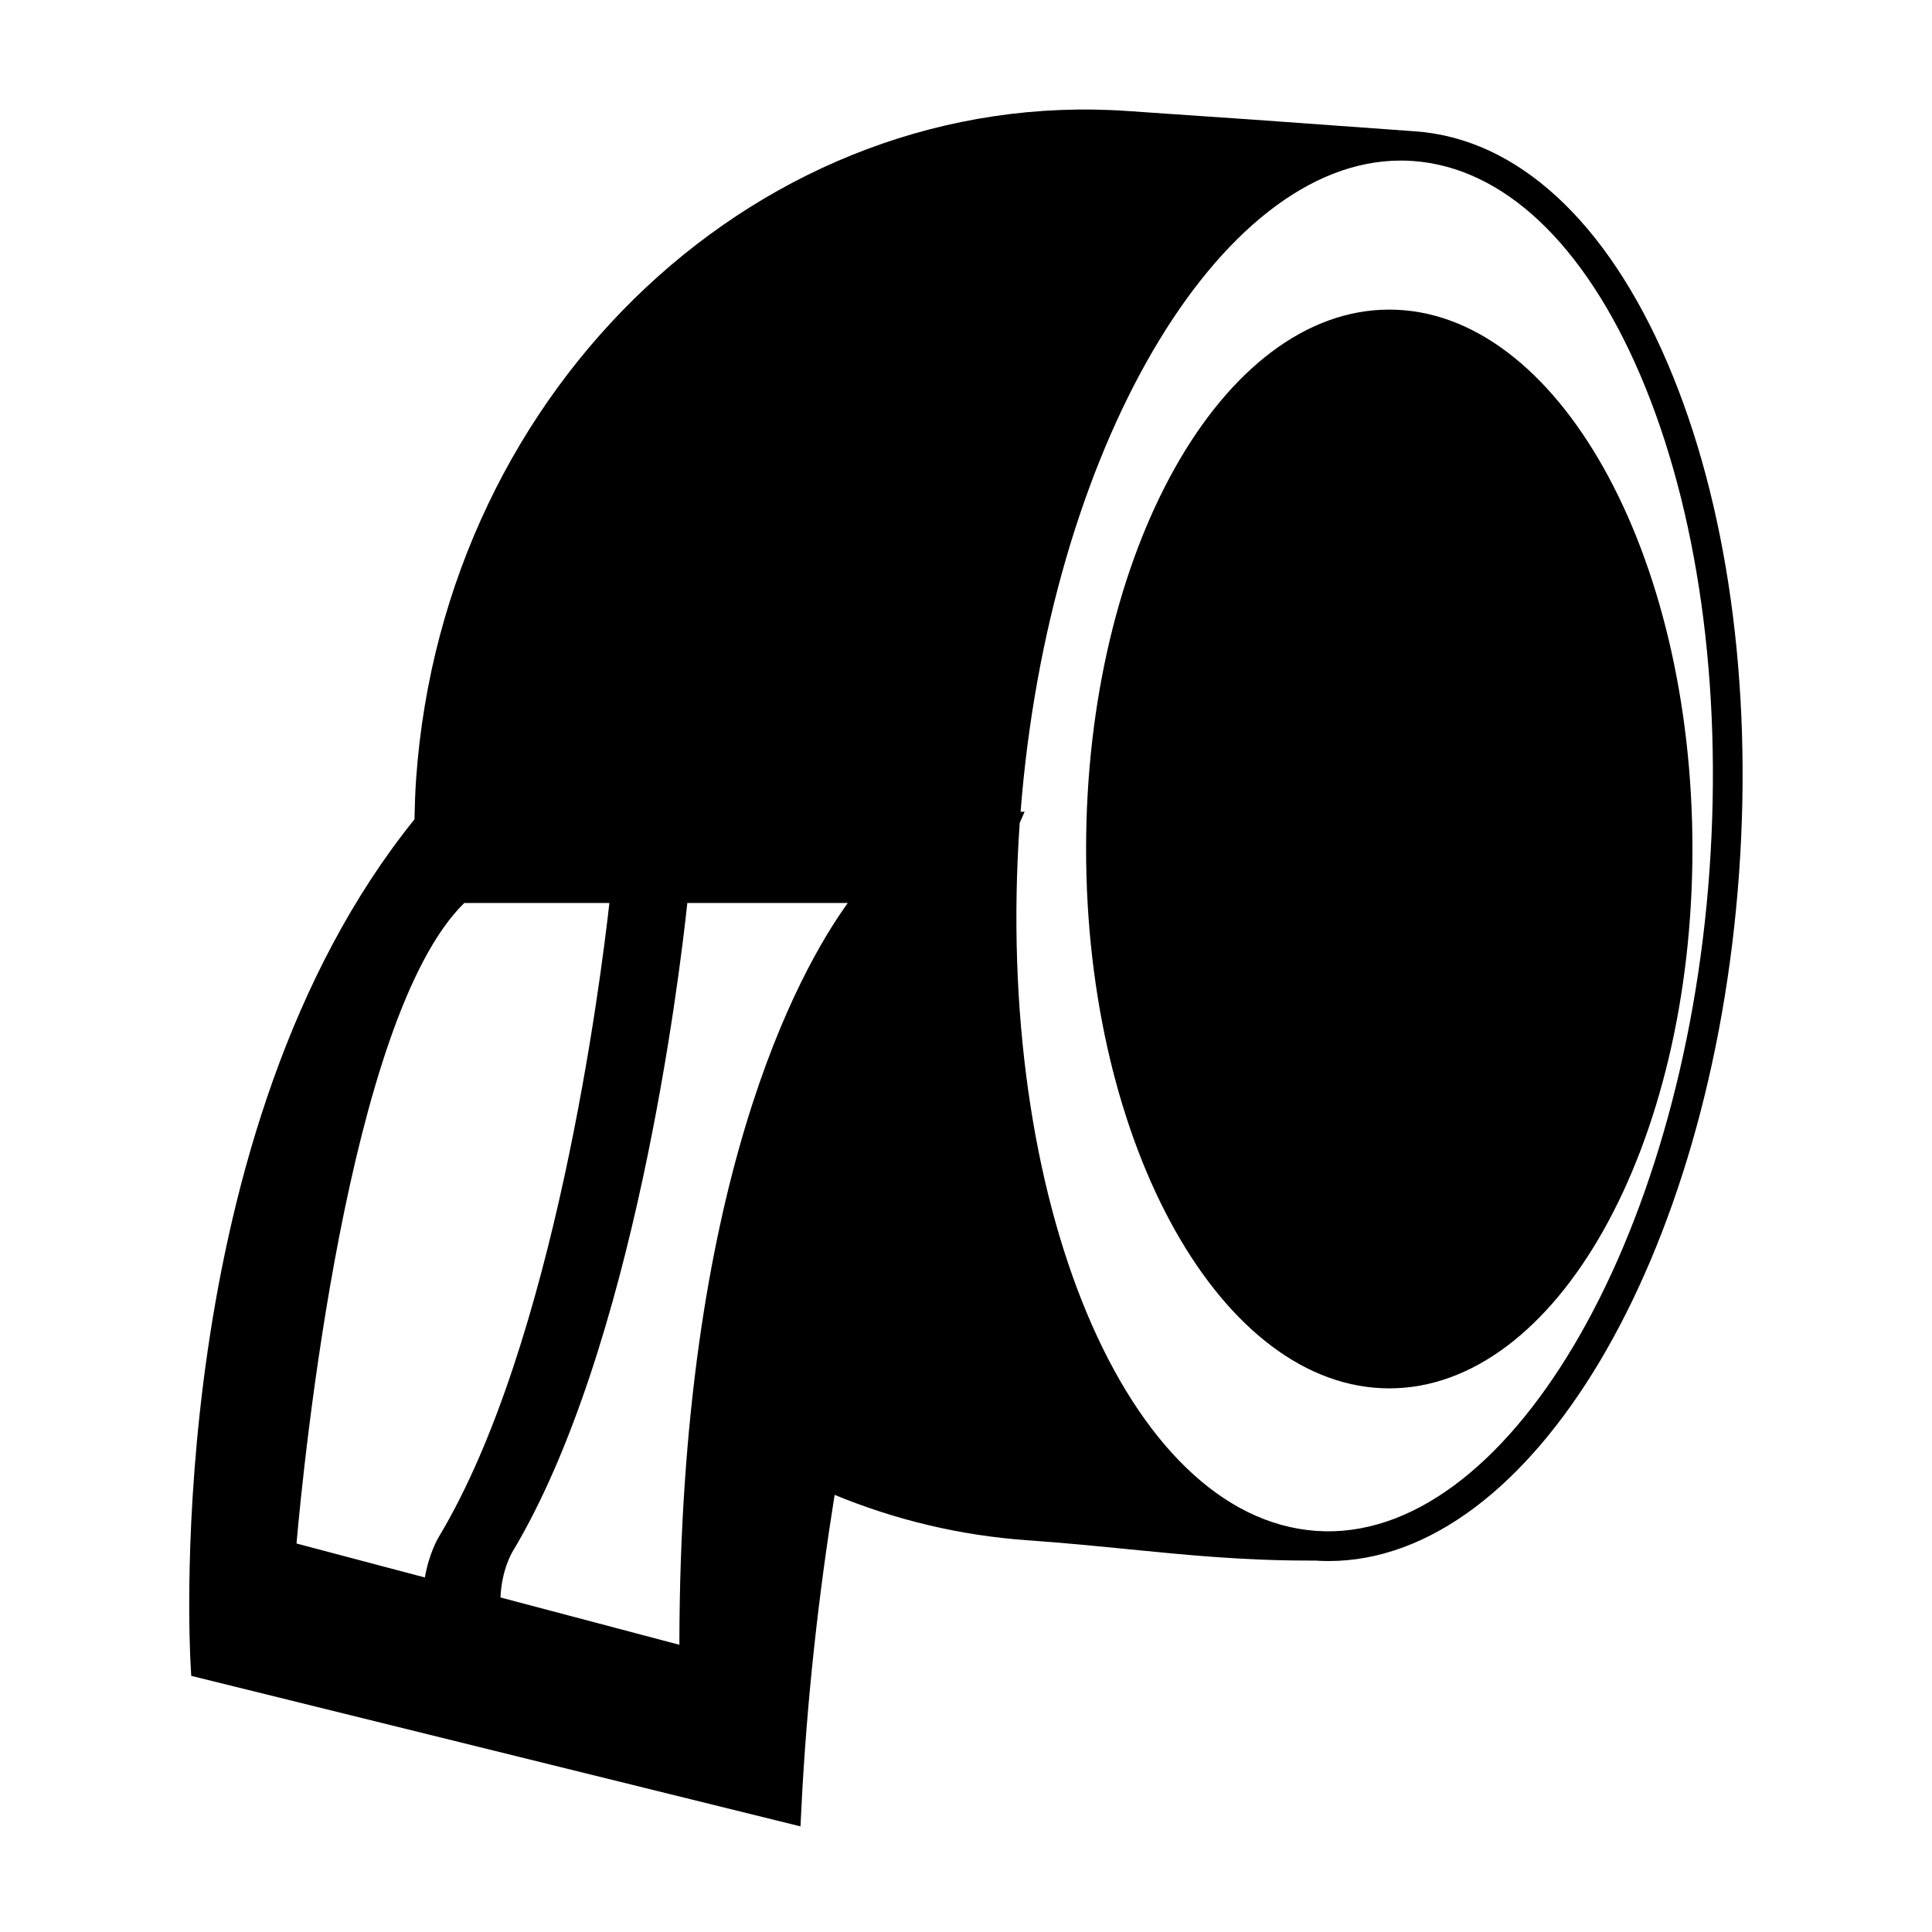
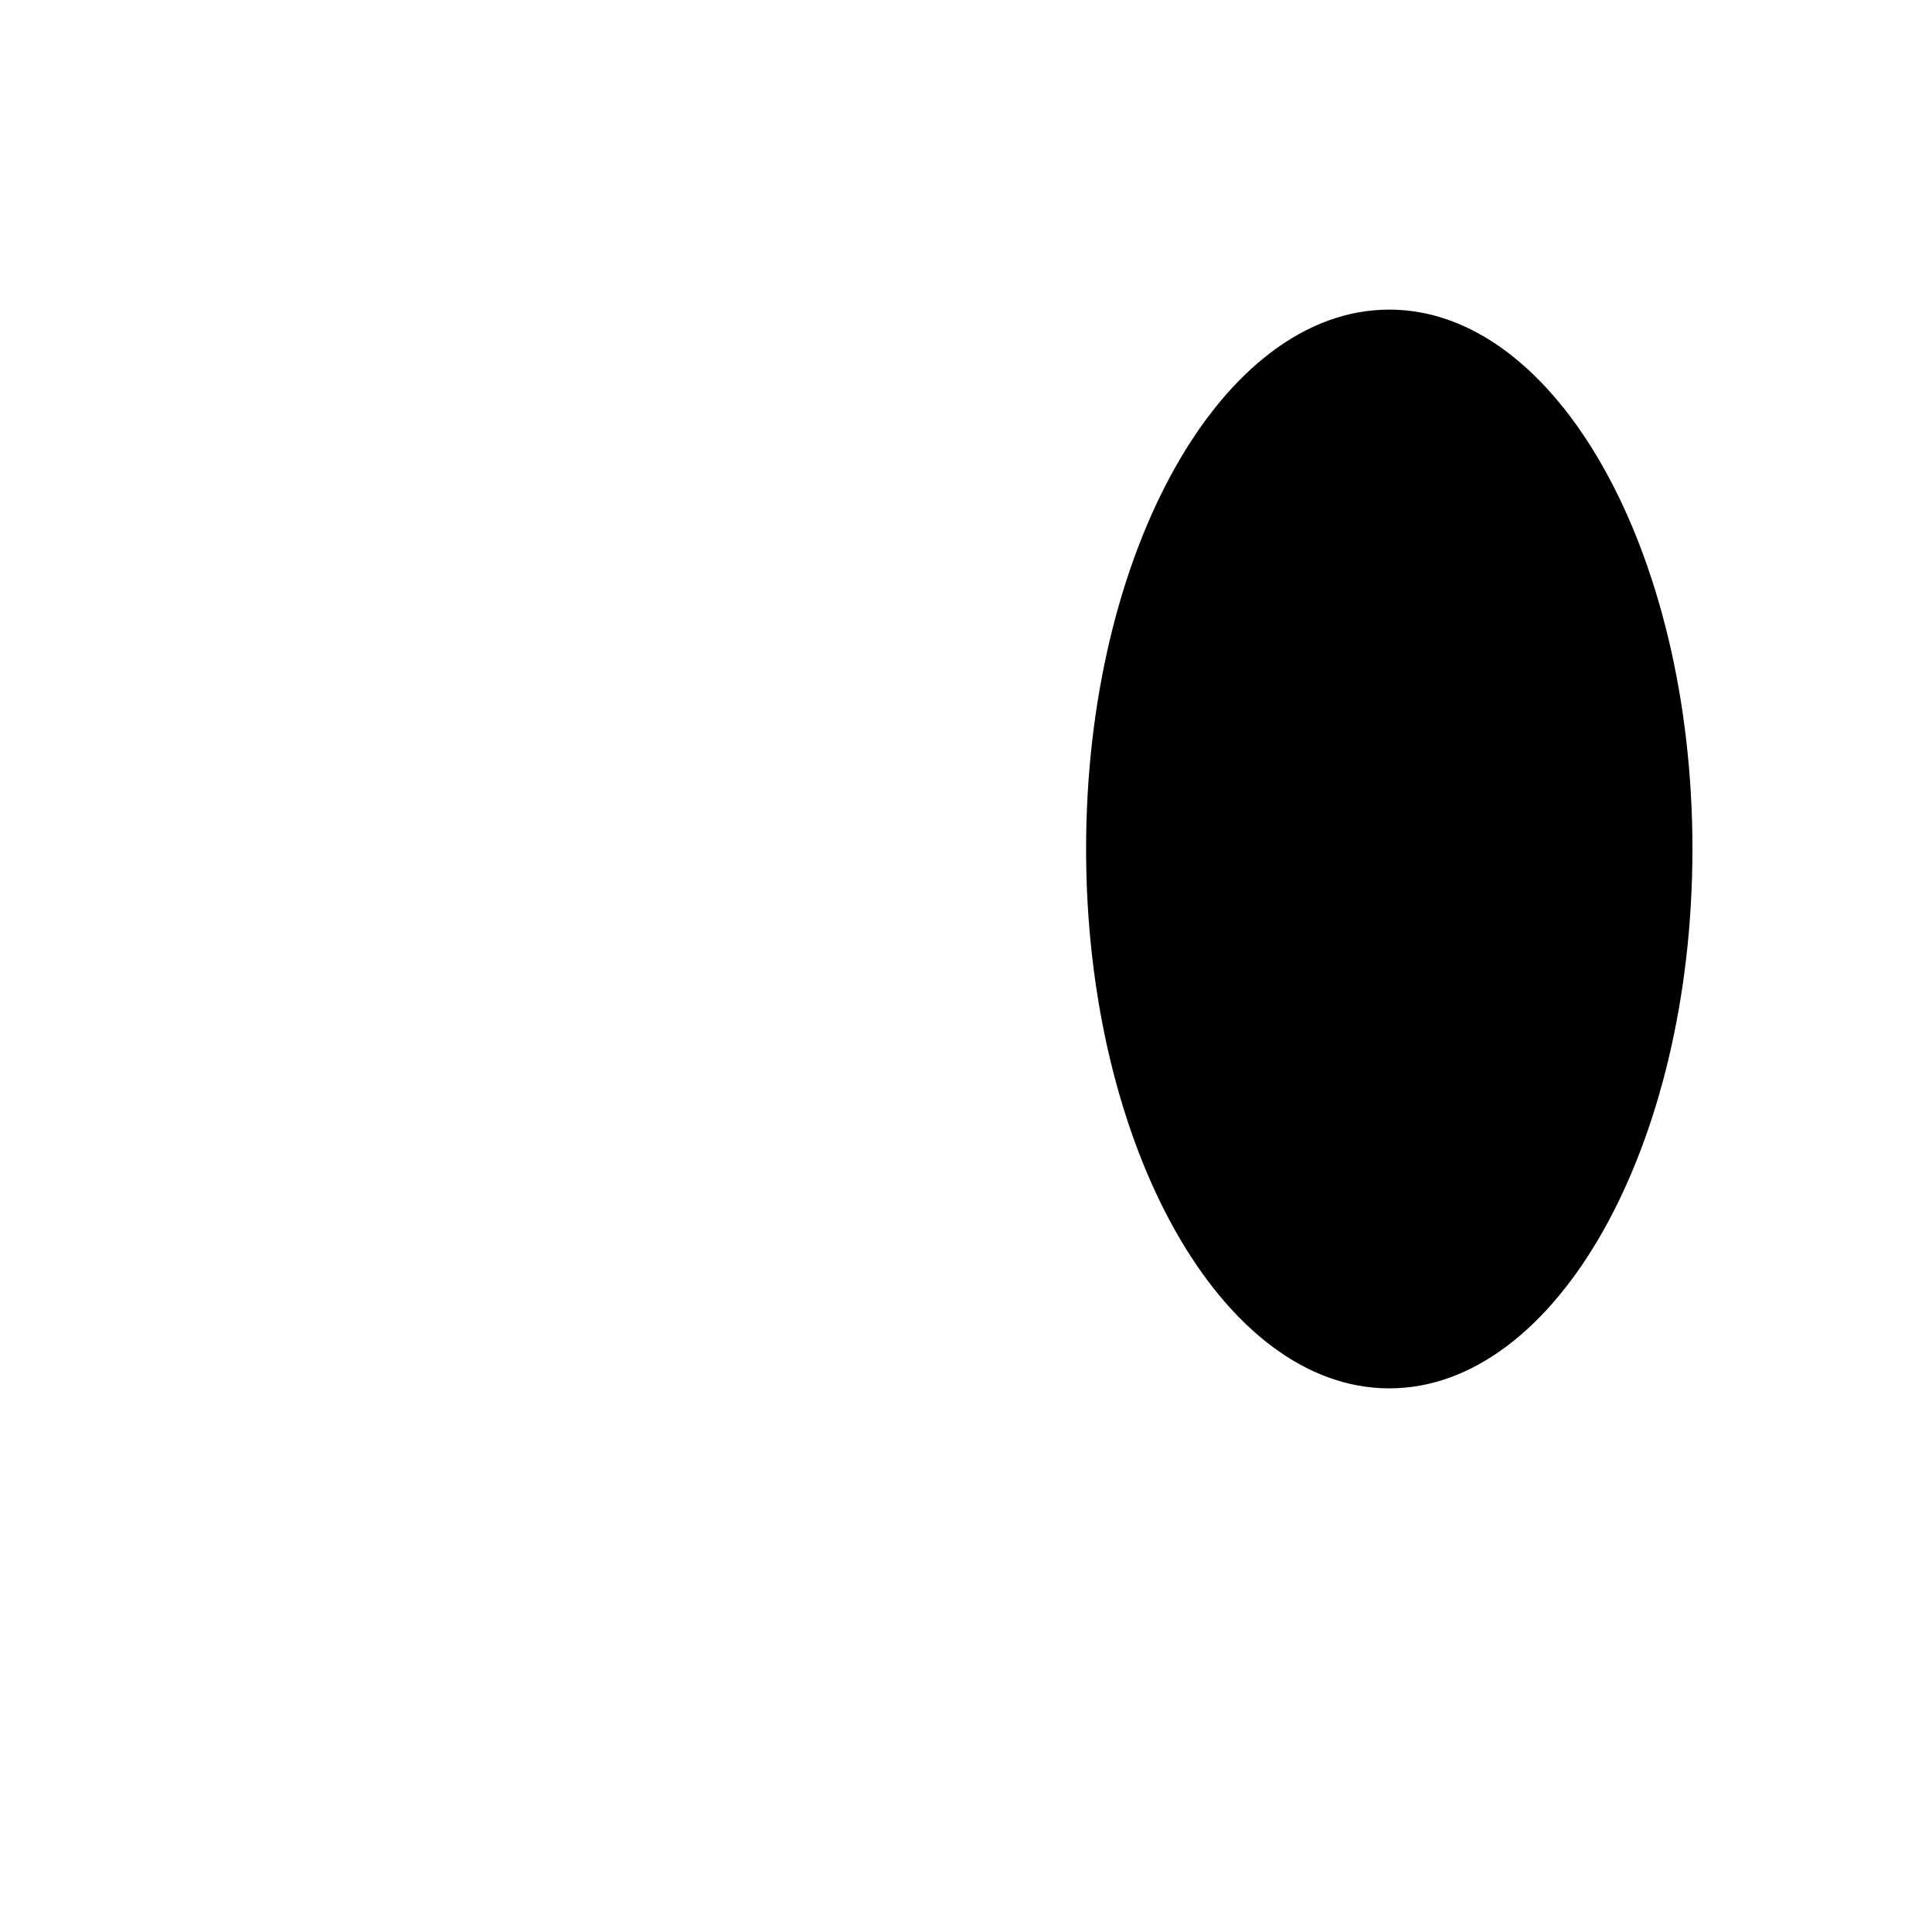
<svg xmlns="http://www.w3.org/2000/svg" fill="#000000" width="800px" height="800px" version="1.1" viewBox="144 144 512 512">
  <g>
    <path d="m512.17 511.93c44.297 0 80.344-64.121 80.344-142.94 0-78.82-36.043-142.94-80.344-142.94-44.297 0.004-80.344 64.129-80.344 142.94 0 78.816 36.043 142.94 80.344 142.94z" />
-     <path d="m194.68 588.12 161.46 39.891 0.234-4.769c1.449-29.152 4.648-57.062 8.812-83.086 16.262 6.711 33.395 10.773 51.016 12.023 9.73 0.688 18.477 1.555 26.941 2.394 15.543 1.539 30.246 2.996 47.957 2.996h1.453c1.176 0.078 2.348 0.125 3.516 0.125 53.785 0 101.58-80.156 108.82-182.5 3.543-50.145-3.195-98.062-18.965-134.93-16.137-37.727-39.895-59.551-66.895-61.461-45.012-3.269-49.996-3.602-56.121-4-3.562-0.234-7.504-0.5-19.953-1.375-96.617-6.789-181.3 72.57-188.68 176.99-0.25 3.547-0.363 7.141-0.43 10.711-66.75 82.723-59.664 218.34-59.324 224.09zm219.55-226.02 1.297-2.977h-1.059c7.445-95.395 52.34-172.57 100.74-172.57 1.082 0 2.156 0.035 3.238 0.117h0.004 0.004c23.914 1.691 45.301 21.82 60.227 56.695 15.289 35.734 21.805 82.355 18.352 131.28-6.981 98.73-54.059 178.56-104.21 175.06-50.324-3.555-85.551-87.676-78.59-187.6zm-88.082 21.203h42.523c-12.977 17.996-44.477 74.27-44.633 196.58l-47.406-12.539c0.301-7.164 2.949-11.715 3.137-12.027 32.328-53.883 44.227-151.89 46.379-172.02zm-59.109 0h38.453c-2.379 21.227-14.512 116.82-45.164 167.92-0.199 0.32-2.609 4.344-3.738 10.82l-34.012-8.996c1.863-21.219 13.559-139.48 44.461-169.75z" />
  </g>
</svg>